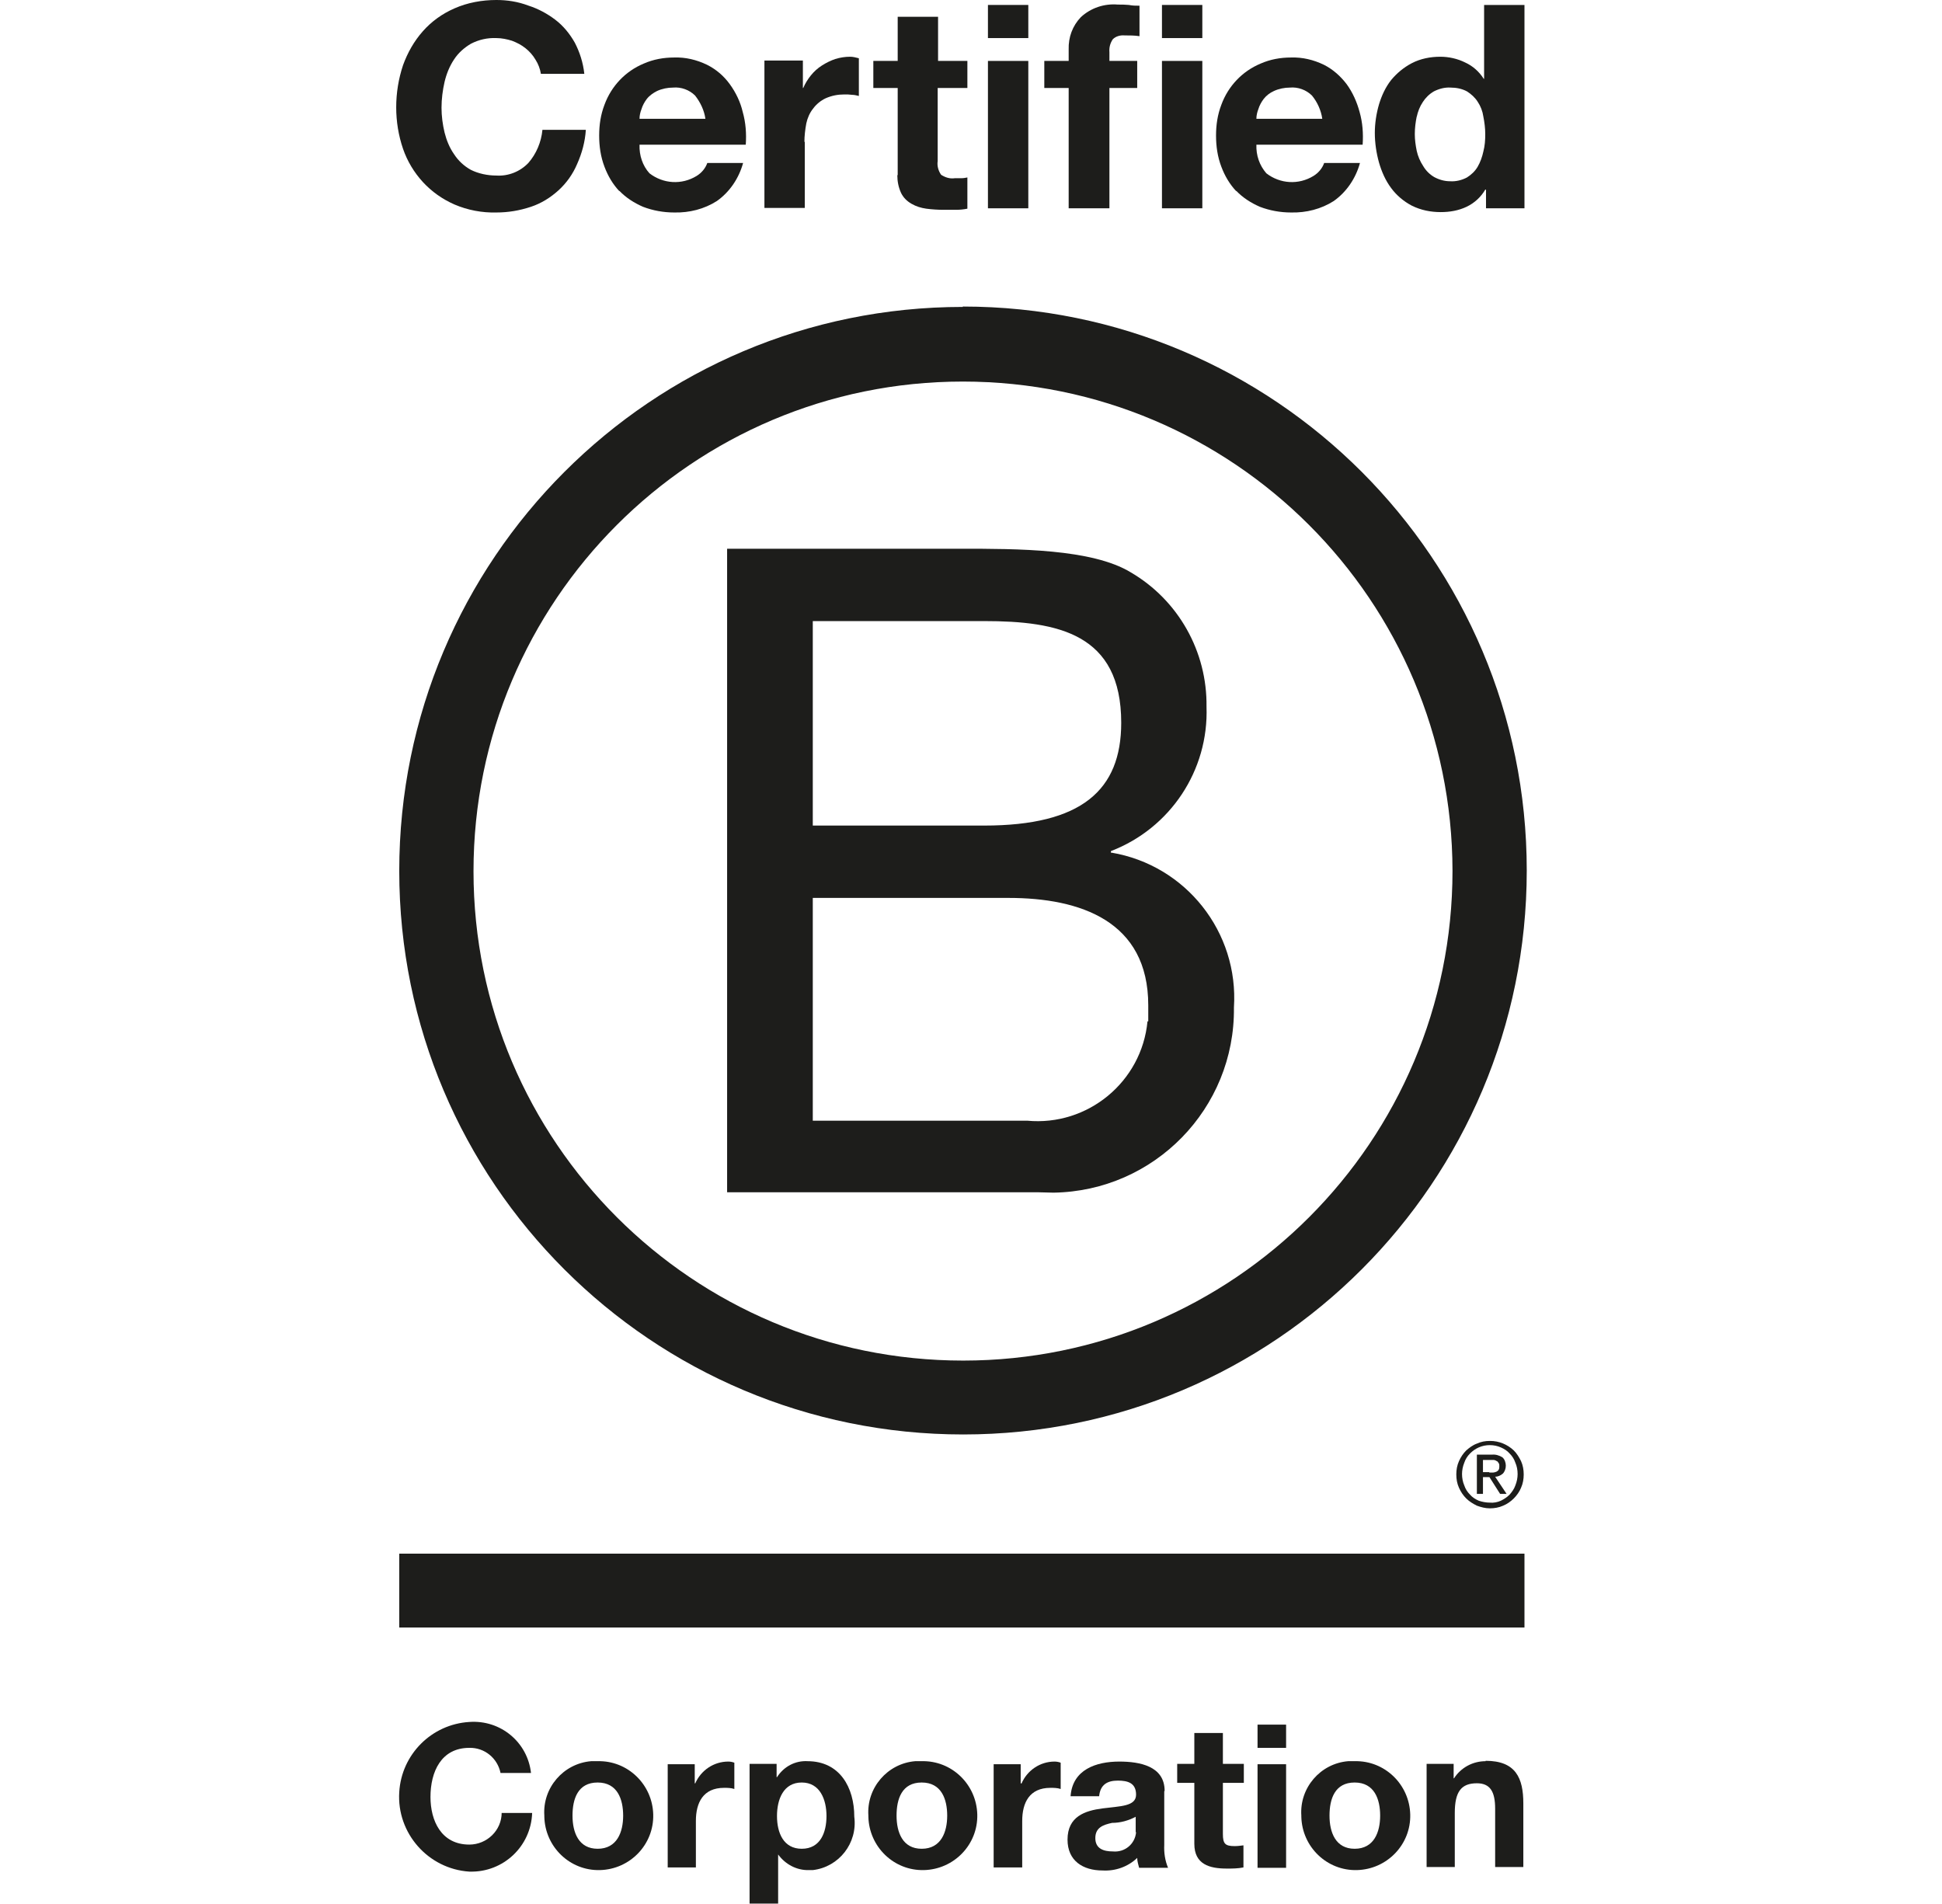
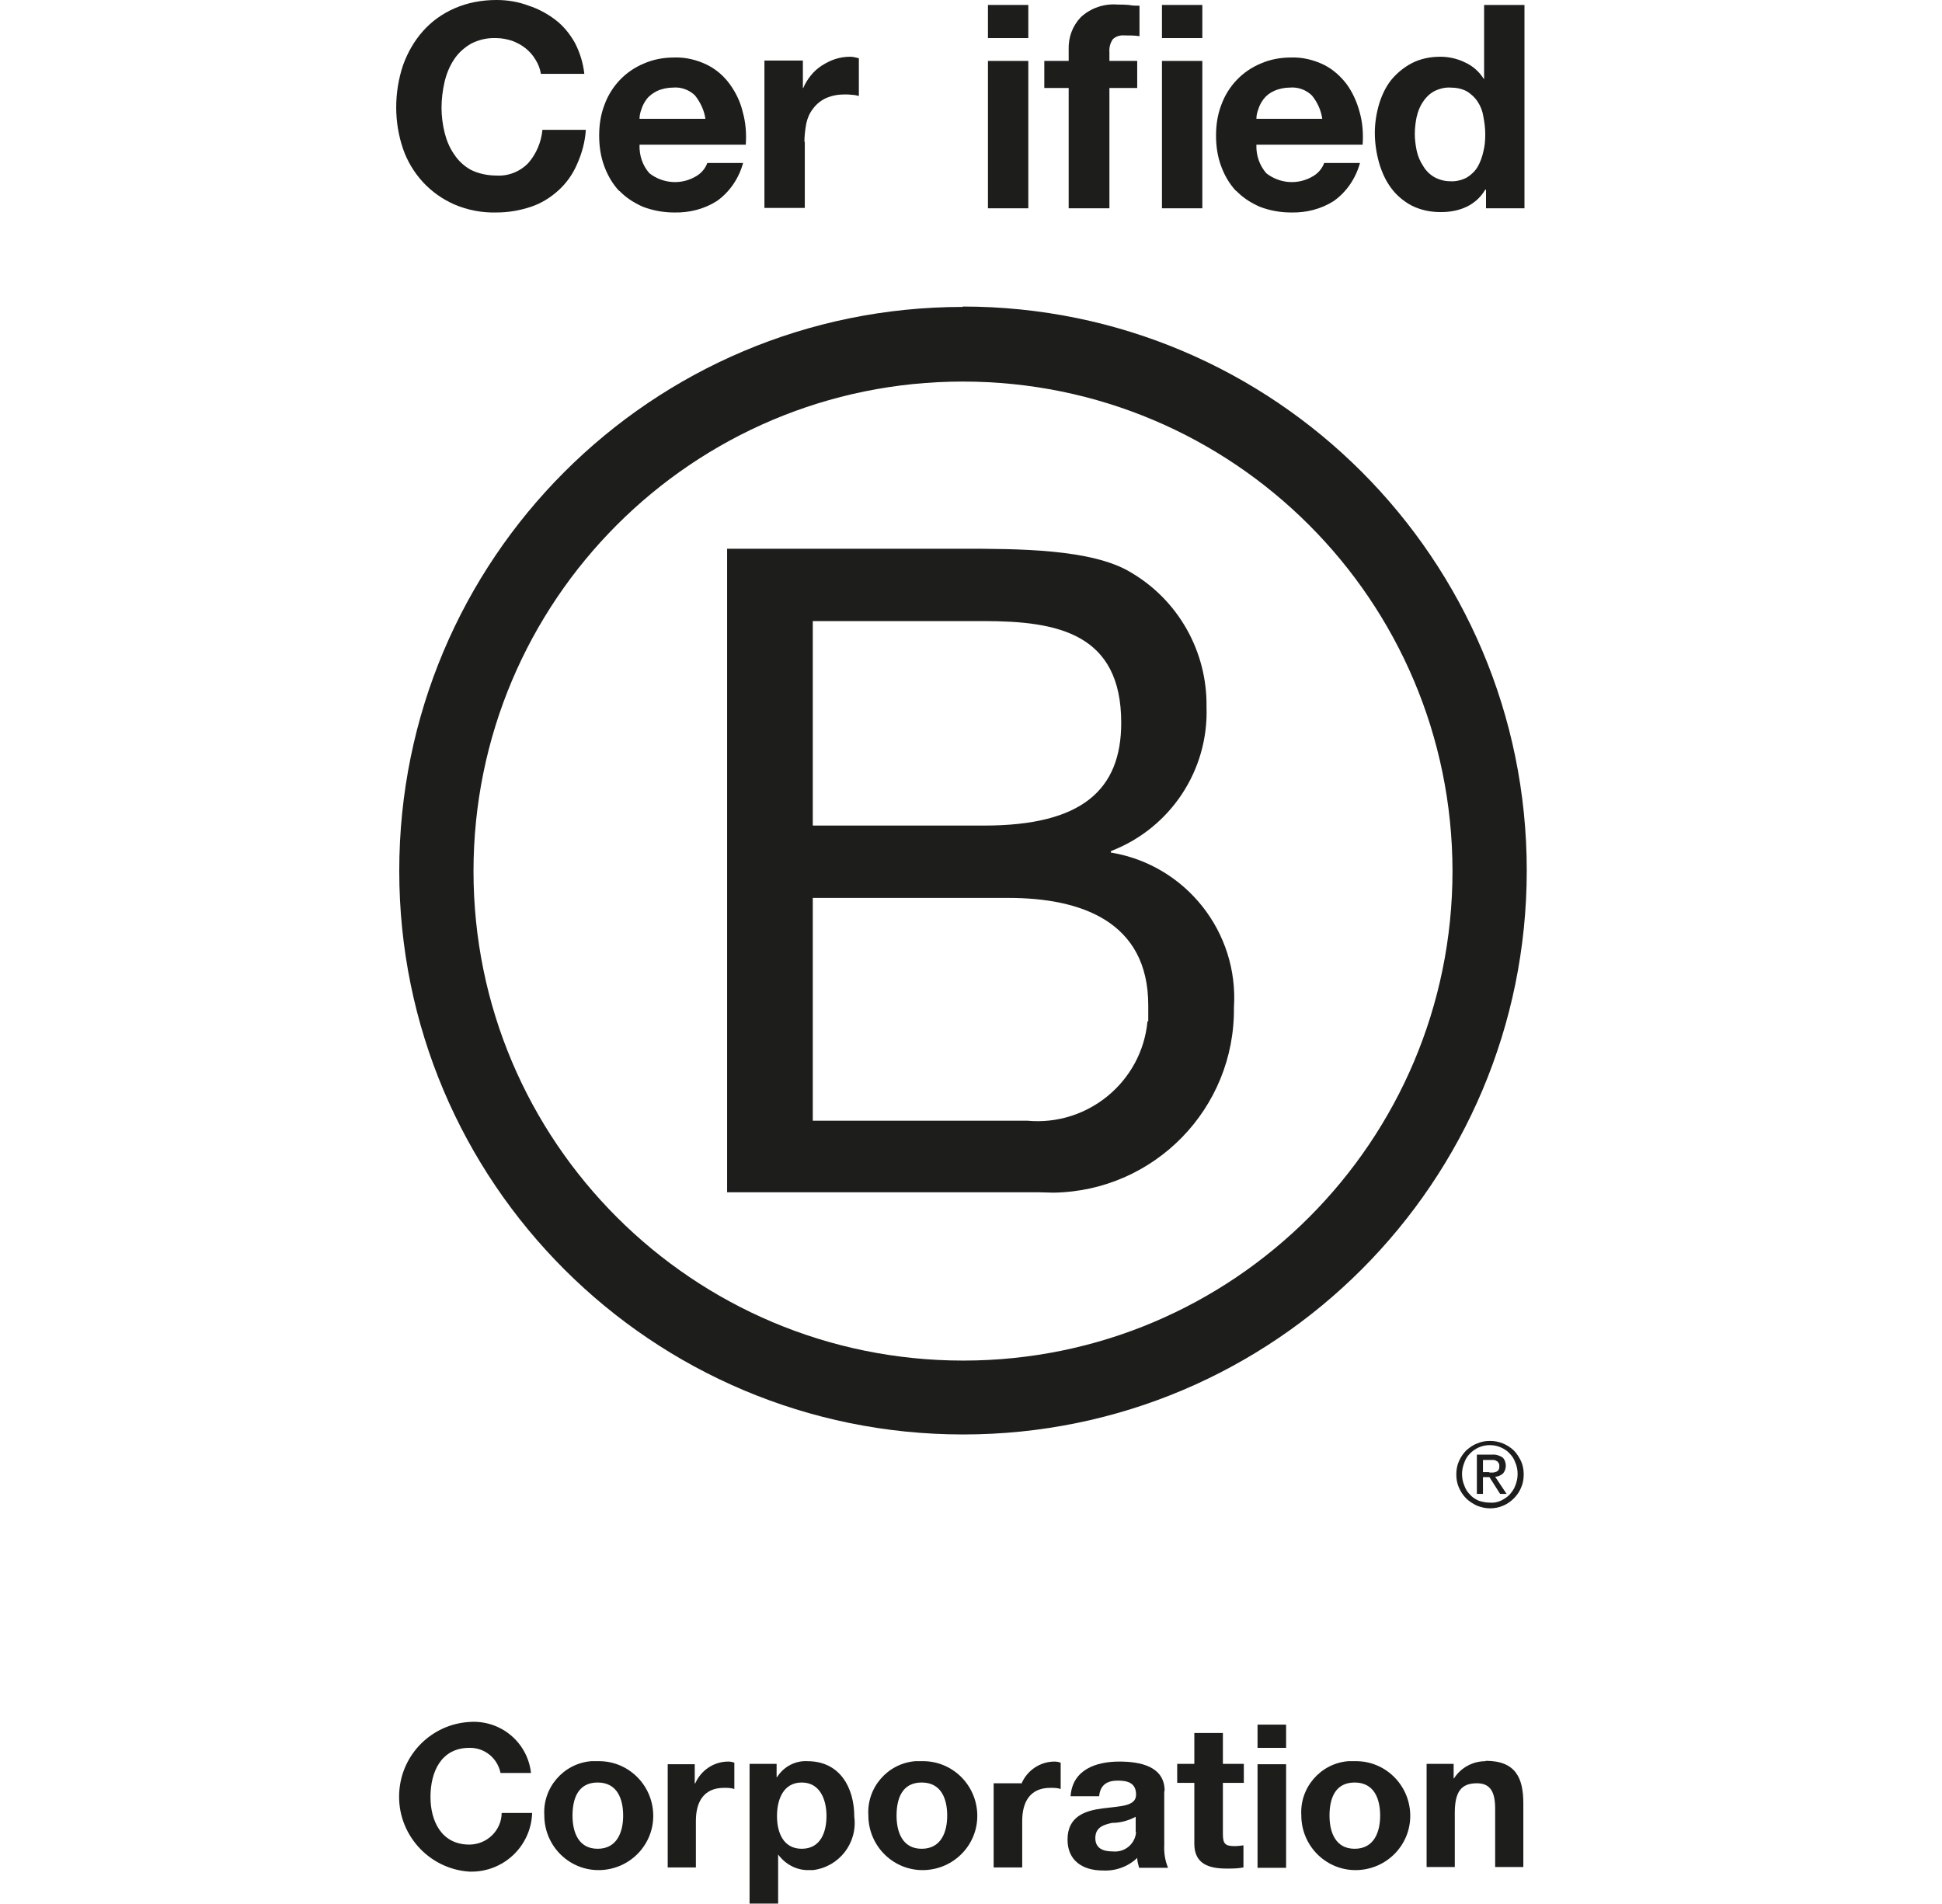
<svg xmlns="http://www.w3.org/2000/svg" width="51" height="50" viewBox="0 0 51 50" fill="none">
  <g clip-path="url(#clip0_12445_7092)">
    <path d="M29.175 22.4V22.35C30.735 21.75 31.745 20.23 31.685 18.56C31.705 17.11 30.945 15.76 29.695 15.03C28.675 14.41 26.715 14.41 25.225 14.41H19.095V31.31H27.265C27.395 31.31 27.535 31.32 27.665 31.32C30.315 31.28 32.435 29.11 32.405 26.46C32.535 24.48 31.145 22.72 29.185 22.39L29.175 22.4ZM21.345 16.31H25.845C27.785 16.31 29.445 16.64 29.445 18.98C29.445 20.75 28.405 21.68 25.845 21.68H21.345V16.31ZM30.135 26.82C29.985 28.41 28.565 29.58 26.975 29.43H21.345V23.58H26.485C28.375 23.58 30.155 24.19 30.155 26.4C30.155 26.54 30.155 26.68 30.155 26.82H30.135Z" fill="#1D1D1B" />
    <path d="M25.285 8.06C17.105 8.06 10.485 14.69 10.485 22.87C10.485 31.05 17.115 37.67 25.295 37.67C33.475 37.67 40.095 31.04 40.095 22.86C40.095 14.68 33.465 8.05 25.285 8.05V8.06ZM25.295 35.73C18.195 35.73 12.435 29.98 12.435 22.88C12.435 15.78 18.185 10.02 25.285 10.02C32.385 10.02 38.135 15.77 38.145 22.87C38.145 29.97 32.395 35.73 25.295 35.73Z" fill="#1D1D1B" />
-     <path d="M40.035 40.8H10.485V42.74H40.035V40.8Z" fill="#1D1D1B" />
    <path d="M39.465 38.7C39.515 38.65 39.545 38.57 39.545 38.49C39.545 38.41 39.515 38.32 39.455 38.27C39.375 38.22 39.275 38.19 39.185 38.2H38.785V39.23H38.945V38.79H39.115L39.395 39.23H39.565L39.265 38.78C39.335 38.78 39.405 38.75 39.465 38.7ZM39.115 38.66H38.945V38.34H39.235C39.235 38.34 39.285 38.35 39.305 38.37C39.325 38.37 39.345 38.4 39.355 38.42C39.375 38.44 39.375 38.47 39.375 38.5C39.375 38.53 39.375 38.57 39.355 38.6C39.345 38.62 39.315 38.64 39.295 38.65C39.265 38.66 39.235 38.67 39.205 38.67H39.105L39.115 38.66Z" fill="#1D1D1B" />
    <path d="M39.125 37.84C39.005 37.84 38.895 37.86 38.785 37.91C38.675 37.95 38.585 38.02 38.505 38.09C38.425 38.17 38.365 38.26 38.315 38.37C38.265 38.48 38.245 38.6 38.245 38.72C38.245 38.84 38.265 38.96 38.315 39.07C38.365 39.18 38.425 39.27 38.505 39.35C38.585 39.43 38.685 39.49 38.785 39.54C38.895 39.58 39.005 39.61 39.125 39.61C39.245 39.61 39.365 39.59 39.475 39.54C39.575 39.5 39.675 39.43 39.755 39.35C39.835 39.27 39.905 39.17 39.945 39.07C39.995 38.96 40.015 38.84 40.015 38.72C40.015 38.6 39.995 38.48 39.945 38.37C39.895 38.27 39.835 38.17 39.755 38.09C39.585 37.93 39.365 37.84 39.135 37.84H39.125ZM39.855 38.71C39.855 38.81 39.835 38.91 39.795 39.01C39.765 39.1 39.705 39.18 39.645 39.25C39.575 39.32 39.495 39.37 39.415 39.41C39.325 39.45 39.225 39.47 39.125 39.46C39.025 39.46 38.925 39.44 38.835 39.41C38.745 39.37 38.665 39.32 38.605 39.25C38.535 39.18 38.485 39.1 38.455 39.01C38.415 38.92 38.395 38.81 38.395 38.71C38.395 38.61 38.415 38.51 38.455 38.41C38.485 38.32 38.535 38.24 38.605 38.17C38.675 38.1 38.745 38.05 38.835 38.01C38.925 37.97 39.025 37.95 39.125 37.95C39.225 37.95 39.325 37.97 39.415 38.01C39.505 38.05 39.585 38.1 39.645 38.17C39.715 38.24 39.765 38.32 39.795 38.41C39.835 38.5 39.855 38.6 39.855 38.71Z" fill="#1D1D1B" />
    <path d="M11.105 4.78C11.335 5.03 11.615 5.23 11.935 5.37C12.285 5.52 12.665 5.59 13.035 5.58C13.345 5.58 13.645 5.53 13.945 5.43C14.215 5.34 14.455 5.19 14.665 5C14.875 4.81 15.045 4.57 15.155 4.31C15.285 4.02 15.365 3.72 15.385 3.41H14.245C14.215 3.73 14.085 4.04 13.875 4.28C13.655 4.51 13.345 4.63 13.035 4.61C12.805 4.61 12.565 4.56 12.365 4.46C12.185 4.36 12.035 4.22 11.925 4.05C11.805 3.88 11.725 3.68 11.675 3.48C11.625 3.27 11.595 3.05 11.595 2.83C11.595 2.6 11.625 2.37 11.675 2.15C11.725 1.94 11.805 1.74 11.925 1.56C12.035 1.39 12.195 1.25 12.365 1.15C12.575 1.04 12.805 0.99 13.035 1C13.175 1 13.315 1.03 13.445 1.07C13.575 1.12 13.695 1.18 13.805 1.27C13.905 1.35 13.995 1.45 14.065 1.57C14.135 1.68 14.185 1.81 14.205 1.94H15.345C15.315 1.65 15.225 1.37 15.095 1.12C14.965 0.89 14.795 0.68 14.585 0.52C14.375 0.36 14.135 0.23 13.885 0.15C13.595 0.04 13.315 0 13.035 0C12.655 0 12.275 0.07 11.935 0.22C11.615 0.36 11.335 0.56 11.105 0.82C10.875 1.08 10.705 1.38 10.585 1.71C10.465 2.07 10.405 2.44 10.405 2.82C10.405 3.19 10.465 3.56 10.585 3.91C10.695 4.23 10.875 4.53 11.105 4.78Z" fill="#1D1D1B" />
    <path d="M16.265 5.01C16.435 5.19 16.655 5.33 16.885 5.43C17.145 5.53 17.425 5.58 17.705 5.58C18.105 5.59 18.495 5.49 18.825 5.28C19.165 5.04 19.405 4.68 19.515 4.28H18.575C18.525 4.42 18.425 4.54 18.295 4.62C17.905 4.86 17.415 4.83 17.055 4.55C16.875 4.35 16.785 4.08 16.795 3.8H19.585C19.605 3.51 19.585 3.22 19.505 2.94C19.445 2.68 19.325 2.43 19.165 2.21C19.005 1.99 18.805 1.82 18.565 1.7C18.295 1.57 18.005 1.5 17.705 1.51C17.425 1.51 17.155 1.56 16.905 1.67C16.425 1.87 16.055 2.26 15.875 2.75C15.775 3.01 15.735 3.28 15.735 3.56C15.735 3.84 15.775 4.12 15.875 4.38C15.965 4.62 16.095 4.84 16.265 5.02V5.01ZM16.845 2.87C16.875 2.77 16.925 2.68 16.985 2.6C17.055 2.51 17.155 2.44 17.255 2.39C17.385 2.33 17.535 2.3 17.675 2.3C17.885 2.28 18.105 2.36 18.255 2.51C18.395 2.69 18.495 2.9 18.525 3.12H16.795C16.795 3.03 16.815 2.95 16.845 2.87Z" fill="#1D1D1B" />
    <path d="M21.125 3.73C21.125 3.57 21.145 3.4 21.175 3.24C21.205 3.1 21.265 2.96 21.355 2.85C21.435 2.74 21.555 2.64 21.685 2.58C21.845 2.51 22.005 2.48 22.175 2.48C22.245 2.48 22.305 2.48 22.375 2.49C22.445 2.49 22.505 2.51 22.555 2.52V1.53C22.475 1.51 22.405 1.49 22.325 1.49C22.195 1.49 22.065 1.51 21.935 1.55C21.815 1.59 21.695 1.65 21.585 1.72C21.475 1.79 21.375 1.88 21.295 1.98C21.215 2.08 21.145 2.19 21.095 2.31H21.085V1.59H20.075V5.46H21.135V3.72L21.125 3.73Z" fill="#1D1D1B" />
-     <path d="M23.565 4.6C23.565 4.76 23.595 4.92 23.665 5.07C23.725 5.19 23.815 5.28 23.935 5.35C24.055 5.42 24.185 5.46 24.325 5.48C24.475 5.5 24.635 5.51 24.785 5.51C24.885 5.51 24.995 5.51 25.105 5.51C25.205 5.51 25.305 5.5 25.405 5.48V4.66C25.355 4.67 25.305 4.68 25.245 4.68C25.185 4.68 25.135 4.68 25.075 4.68C24.945 4.7 24.825 4.66 24.715 4.59C24.645 4.49 24.605 4.36 24.625 4.23V2.31H25.405V1.6H24.635V0.44H23.575V1.6H22.935V2.31H23.575V4.6H23.565Z" fill="#1D1D1B" />
    <path d="M27.005 1.6H25.945V5.47H27.005V1.6Z" fill="#1D1D1B" />
    <path d="M27.005 0.13H25.945V1H27.005V0.13Z" fill="#1D1D1B" />
    <path d="M28.075 5.47H29.135V2.31H29.865V1.6H29.135V1.37C29.125 1.25 29.155 1.13 29.225 1.03C29.305 0.95 29.425 0.92 29.535 0.93C29.665 0.93 29.795 0.93 29.925 0.95V0.15C29.835 0.15 29.745 0.15 29.645 0.13C29.545 0.12 29.455 0.12 29.355 0.12C28.995 0.09 28.645 0.21 28.385 0.45C28.165 0.68 28.055 0.98 28.065 1.3V1.6H27.425V2.31H28.065V5.47H28.075Z" fill="#1D1D1B" />
    <path d="M31.575 1.6H30.515V5.47H31.575V1.6Z" fill="#1D1D1B" />
    <path d="M31.575 0.13H30.515V1H31.575V0.13Z" fill="#1D1D1B" />
    <path d="M32.465 5.01C32.635 5.19 32.855 5.33 33.085 5.43C33.345 5.53 33.625 5.58 33.905 5.58C34.305 5.59 34.695 5.49 35.025 5.28C35.365 5.04 35.605 4.68 35.715 4.28H34.775C34.725 4.42 34.625 4.54 34.495 4.62C34.105 4.86 33.615 4.83 33.255 4.55C33.075 4.34 32.985 4.08 32.995 3.8H35.785C35.805 3.51 35.785 3.22 35.705 2.94C35.635 2.68 35.525 2.43 35.365 2.21C35.205 2 35.005 1.82 34.765 1.7C34.495 1.57 34.205 1.5 33.905 1.51C33.625 1.51 33.355 1.56 33.105 1.67C32.625 1.87 32.255 2.26 32.075 2.75C31.975 3.01 31.935 3.28 31.935 3.56C31.935 3.84 31.975 4.12 32.075 4.38C32.165 4.62 32.295 4.84 32.465 5.02V5.01ZM33.045 2.87C33.075 2.77 33.125 2.68 33.185 2.6C33.255 2.51 33.345 2.44 33.455 2.39C33.585 2.33 33.735 2.3 33.875 2.3C34.085 2.28 34.305 2.36 34.455 2.51C34.595 2.68 34.695 2.9 34.725 3.12H32.995C32.995 3.03 33.015 2.95 33.045 2.87Z" fill="#1D1D1B" />
    <path d="M36.535 4.94C36.675 5.13 36.865 5.29 37.075 5.4C37.315 5.52 37.575 5.57 37.835 5.57C38.075 5.57 38.305 5.53 38.515 5.43C38.725 5.33 38.895 5.17 39.005 4.98H39.025V5.47H40.035V0.13H38.975V2.07H38.965C38.845 1.88 38.675 1.73 38.475 1.64C38.275 1.54 38.045 1.49 37.825 1.49C37.565 1.49 37.305 1.54 37.075 1.66C36.865 1.77 36.685 1.92 36.535 2.1C36.385 2.29 36.285 2.51 36.215 2.74C36.145 2.98 36.105 3.24 36.105 3.49C36.105 3.75 36.145 4.02 36.215 4.27C36.285 4.51 36.385 4.74 36.535 4.94ZM37.205 3.07C37.235 2.93 37.285 2.8 37.365 2.68C37.435 2.57 37.535 2.47 37.655 2.4C37.795 2.33 37.945 2.29 38.095 2.3C38.245 2.3 38.395 2.33 38.525 2.4C38.635 2.47 38.735 2.56 38.805 2.67C38.885 2.79 38.935 2.92 38.955 3.06C38.985 3.21 39.005 3.37 39.005 3.52C39.005 3.68 38.995 3.83 38.955 3.98C38.925 4.12 38.875 4.26 38.805 4.38C38.735 4.5 38.635 4.59 38.525 4.66C38.395 4.73 38.235 4.77 38.085 4.76C37.935 4.76 37.795 4.72 37.665 4.65C37.545 4.58 37.445 4.48 37.375 4.36C37.295 4.24 37.235 4.1 37.205 3.96C37.175 3.81 37.155 3.67 37.155 3.52C37.155 3.36 37.175 3.21 37.205 3.06V3.07Z" fill="#1D1D1B" />
    <path d="M13.175 47.6C13.175 48.07 12.785 48.44 12.325 48.44C11.585 48.44 11.305 47.81 11.305 47.19C11.305 46.53 11.585 45.9 12.325 45.9C12.725 45.89 13.065 46.17 13.145 46.56H13.945C13.855 45.75 13.145 45.16 12.325 45.22C11.335 45.28 10.545 46.07 10.485 47.06C10.415 48.14 11.245 49.08 12.325 49.15H12.345C13.215 49.17 13.945 48.49 13.975 47.61H13.175V47.6Z" fill="#1D1D1B" />
    <path d="M15.695 46.25C15.635 46.25 15.575 46.25 15.525 46.25C14.795 46.31 14.245 46.95 14.295 47.68C14.295 47.68 14.295 47.7 14.295 47.71C14.315 48.5 14.965 49.13 15.755 49.11C16.545 49.09 17.175 48.44 17.155 47.65C17.135 46.86 16.485 46.23 15.695 46.25ZM15.695 48.55C15.195 48.55 15.035 48.12 15.035 47.68C15.035 47.24 15.175 46.81 15.695 46.81C16.215 46.81 16.365 47.25 16.365 47.68C16.365 48.11 16.205 48.55 15.695 48.55Z" fill="#1D1D1B" />
    <path d="M18.255 46.83H18.245V46.33H17.535V49.04H18.275V47.82C18.275 47.34 18.465 46.95 19.015 46.95C19.105 46.95 19.195 46.95 19.285 46.98V46.29C19.235 46.27 19.175 46.26 19.125 46.26C18.745 46.26 18.405 46.49 18.255 46.84V46.83Z" fill="#1D1D1B" />
    <path d="M21.215 46.25C20.885 46.23 20.585 46.39 20.405 46.67H20.395V46.32H19.685V49.99H20.435V48.7C20.625 48.96 20.925 49.12 21.245 49.11C21.275 49.11 21.315 49.11 21.345 49.11C22.035 49.03 22.525 48.4 22.435 47.71C22.435 46.94 22.055 46.25 21.205 46.25H21.215ZM21.055 48.55C20.575 48.55 20.405 48.13 20.405 47.69C20.405 47.25 20.575 46.81 21.055 46.81C21.535 46.81 21.705 47.26 21.705 47.69C21.705 48.12 21.545 48.55 21.055 48.55Z" fill="#1D1D1B" />
    <path d="M24.205 46.25C24.145 46.25 24.085 46.25 24.035 46.25C23.305 46.31 22.755 46.95 22.805 47.68C22.805 47.68 22.805 47.7 22.805 47.71C22.825 48.5 23.475 49.13 24.265 49.11C25.055 49.09 25.685 48.44 25.665 47.65C25.645 46.86 24.995 46.23 24.205 46.25ZM24.205 48.55C23.705 48.55 23.545 48.12 23.545 47.68C23.545 47.24 23.685 46.81 24.205 46.81C24.725 46.81 24.875 47.25 24.875 47.68C24.875 48.11 24.715 48.55 24.205 48.55Z" fill="#1D1D1B" />
-     <path d="M26.815 46.83H26.805V46.33H26.095V49.04H26.845V47.82C26.845 47.34 27.035 46.95 27.585 46.95C27.675 46.95 27.765 46.95 27.855 46.98V46.29C27.805 46.27 27.745 46.26 27.695 46.26C27.315 46.26 26.975 46.49 26.825 46.84L26.815 46.83Z" fill="#1D1D1B" />
+     <path d="M26.815 46.83H26.805H26.095V49.04H26.845V47.82C26.845 47.34 27.035 46.95 27.585 46.95C27.675 46.95 27.765 46.95 27.855 46.98V46.29C27.805 46.27 27.745 46.26 27.695 46.26C27.315 46.26 26.975 46.49 26.825 46.84L26.815 46.83Z" fill="#1D1D1B" />
    <path d="M30.585 47.03C30.585 46.38 29.935 46.26 29.395 46.26C28.785 46.26 28.165 46.47 28.115 47.17H28.865C28.895 46.87 29.075 46.76 29.355 46.76C29.615 46.76 29.835 46.82 29.835 47.13C29.835 47.44 29.415 47.43 28.955 47.49C28.495 47.55 28.035 47.7 28.035 48.31C28.035 48.87 28.445 49.12 28.955 49.12C29.295 49.14 29.625 49.02 29.865 48.79C29.865 48.88 29.895 48.97 29.915 49.05H30.675C30.595 48.86 30.565 48.65 30.575 48.45V47.04L30.585 47.03ZM29.835 48.12C29.805 48.43 29.535 48.65 29.225 48.62C28.985 48.62 28.765 48.55 28.765 48.27C28.765 47.99 28.975 47.92 29.205 47.87C29.425 47.87 29.635 47.81 29.825 47.71V47.99C29.825 47.99 29.825 48.07 29.825 48.11L29.835 48.12Z" fill="#1D1D1B" />
    <path d="M32.105 45.51H31.365V46.32H30.915V46.82H31.365V48.42C31.365 48.96 31.765 49.07 32.215 49.07C32.365 49.07 32.505 49.07 32.655 49.04V48.46C32.575 48.47 32.505 48.48 32.425 48.48C32.175 48.48 32.115 48.42 32.115 48.16V46.82H32.665V46.32H32.115V45.51H32.105Z" fill="#1D1D1B" />
    <path d="M33.775 45.29H33.025V45.9H33.775V45.29Z" fill="#1D1D1B" />
    <path d="M33.775 46.33H33.025V49.05H33.775V46.33Z" fill="#1D1D1B" />
    <path d="M35.575 46.25C35.515 46.25 35.455 46.25 35.405 46.25C34.675 46.31 34.125 46.95 34.175 47.68C34.175 47.68 34.175 47.7 34.175 47.71C34.195 48.5 34.845 49.13 35.635 49.11C36.425 49.09 37.055 48.44 37.035 47.65C37.015 46.86 36.365 46.23 35.575 46.25ZM35.575 48.55C35.075 48.55 34.915 48.12 34.915 47.68C34.915 47.24 35.055 46.81 35.575 46.81C36.095 46.81 36.245 47.25 36.245 47.68C36.245 48.11 36.085 48.55 35.575 48.55Z" fill="#1D1D1B" />
    <path d="M39.015 46.25C38.675 46.25 38.365 46.42 38.185 46.7H38.175V46.32H37.465V49.03H38.205V47.61C38.205 47.05 38.375 46.83 38.785 46.83C39.135 46.83 39.265 47.05 39.265 47.5V49.03H40.005V47.36C40.005 46.69 39.805 46.24 39.015 46.24V46.25Z" fill="#1D1D1B" />
  </g>
  <defs>
    <clipPath id="clip0_12445_7092">
      <rect width="29.69" height="50" fill="white" transform="translate(10.405)" />
    </clipPath>
  </defs>
</svg>